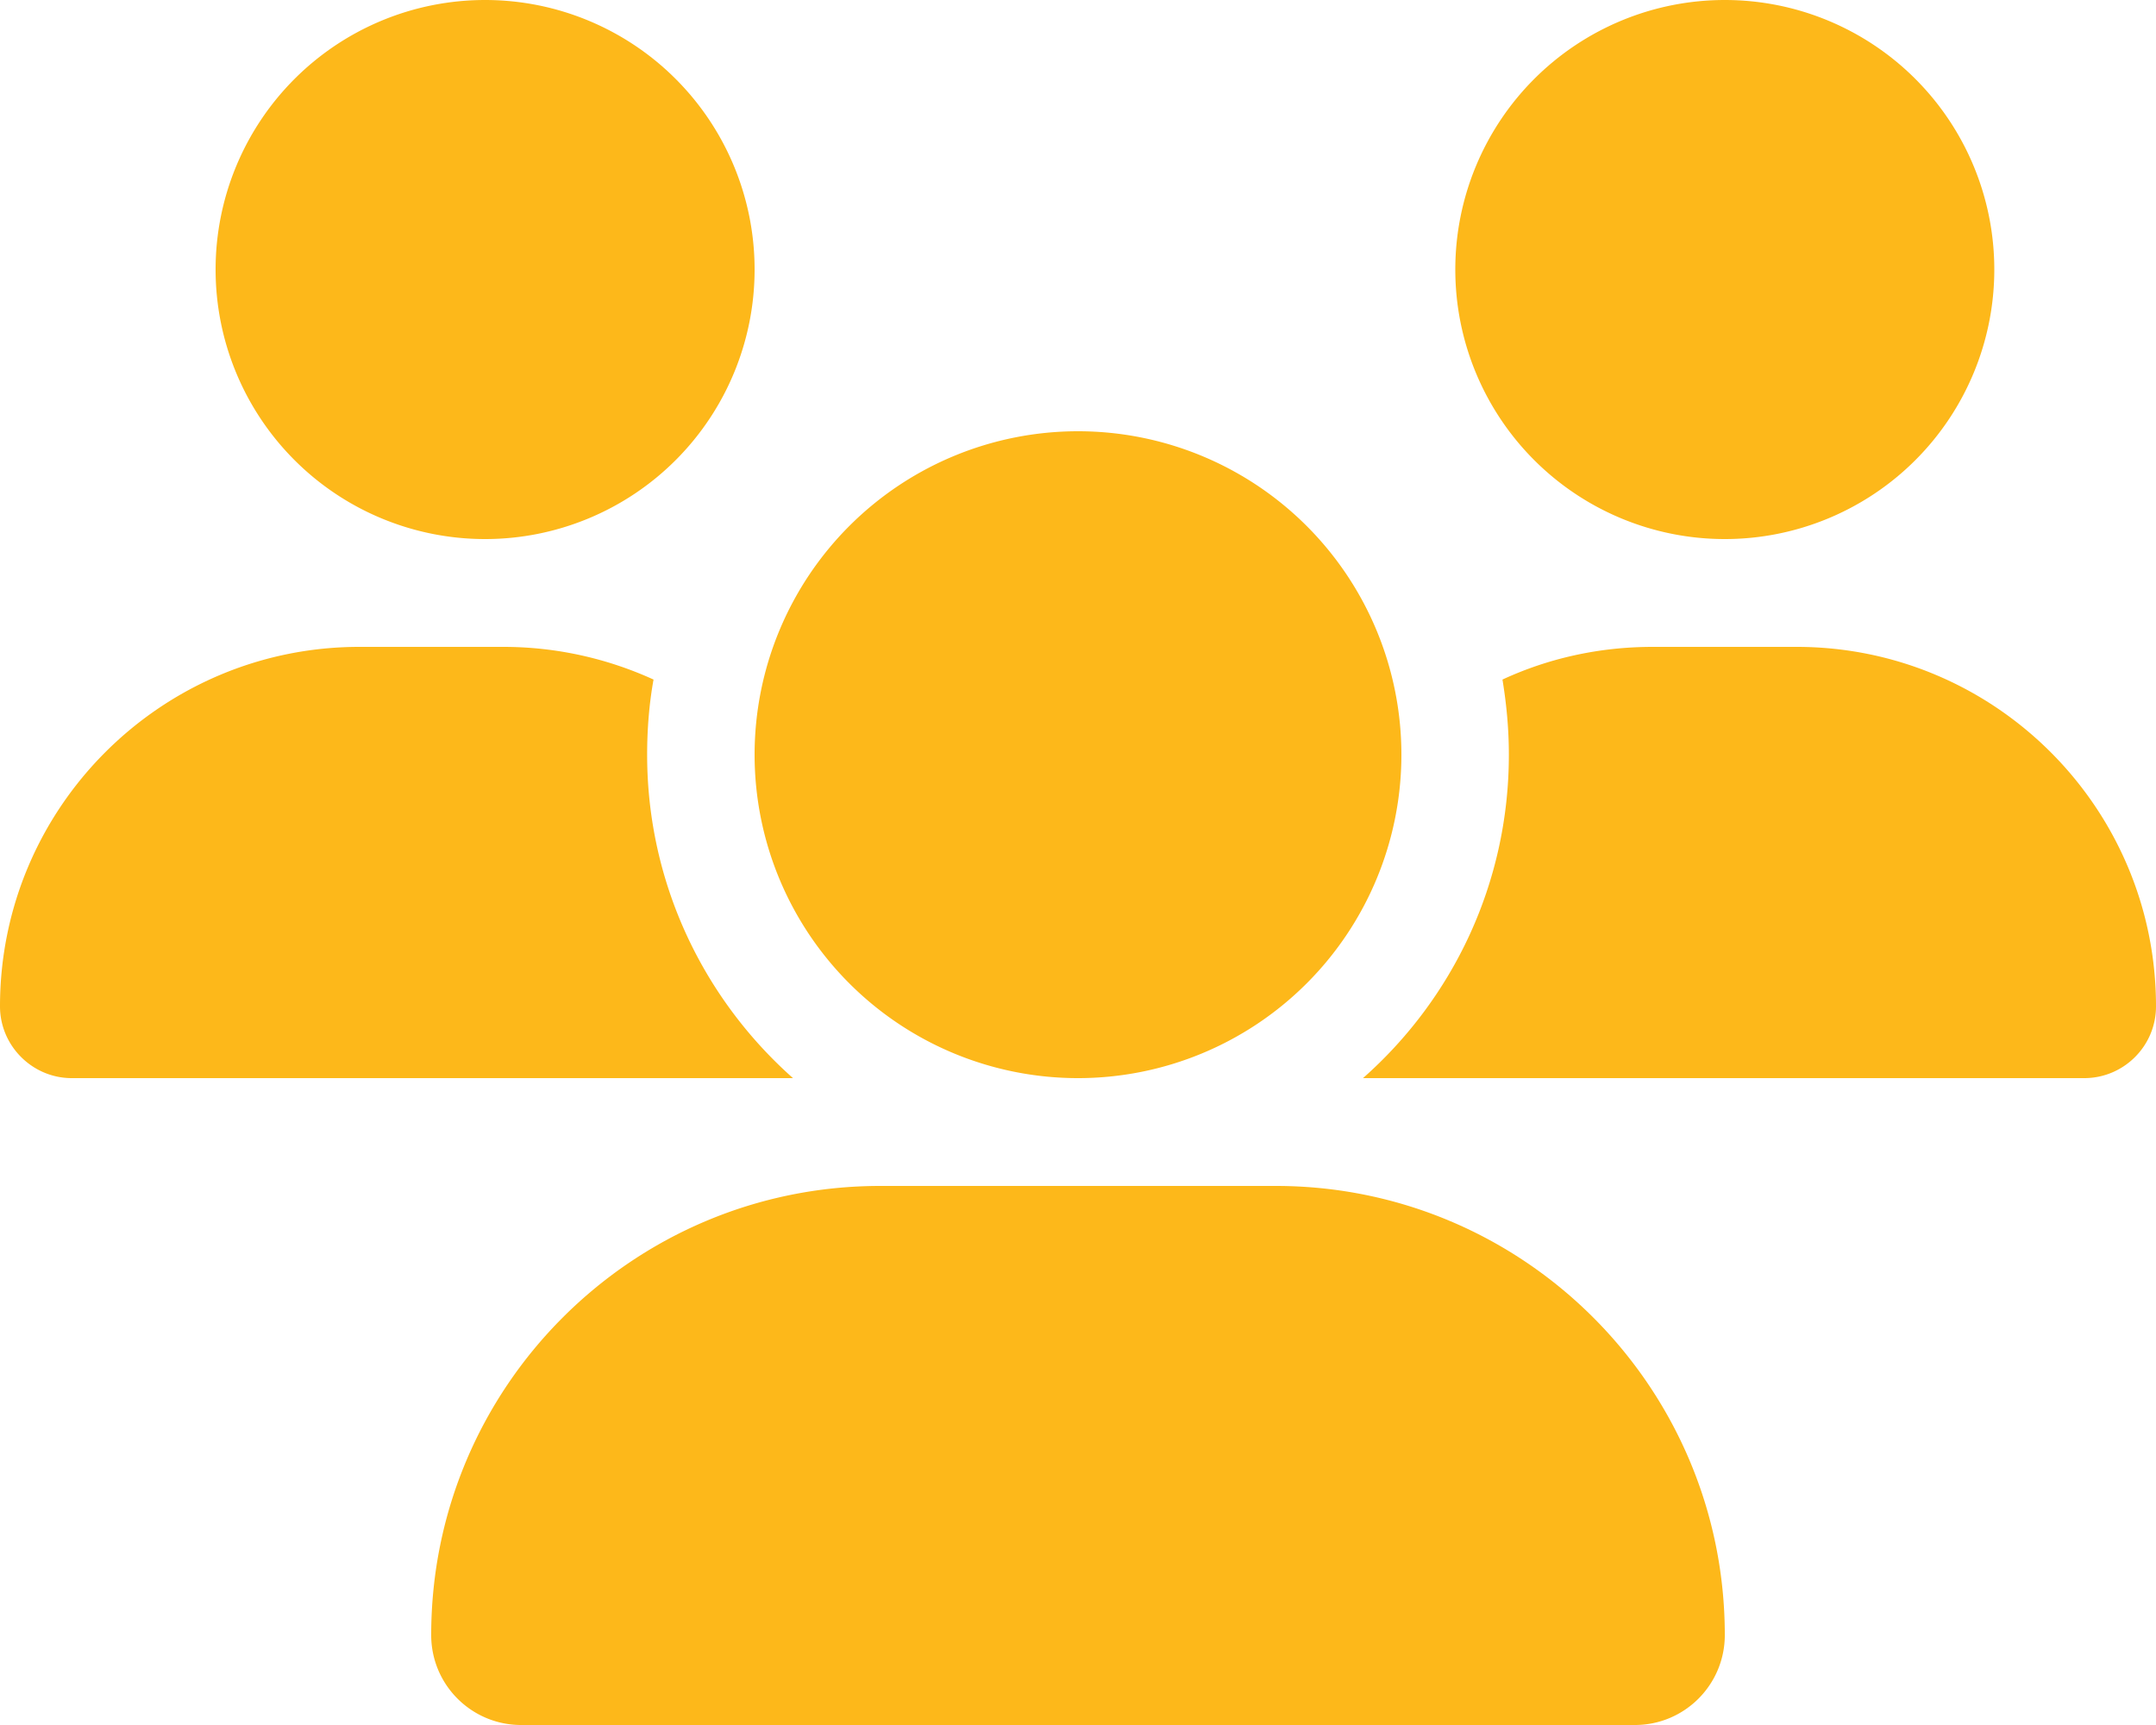
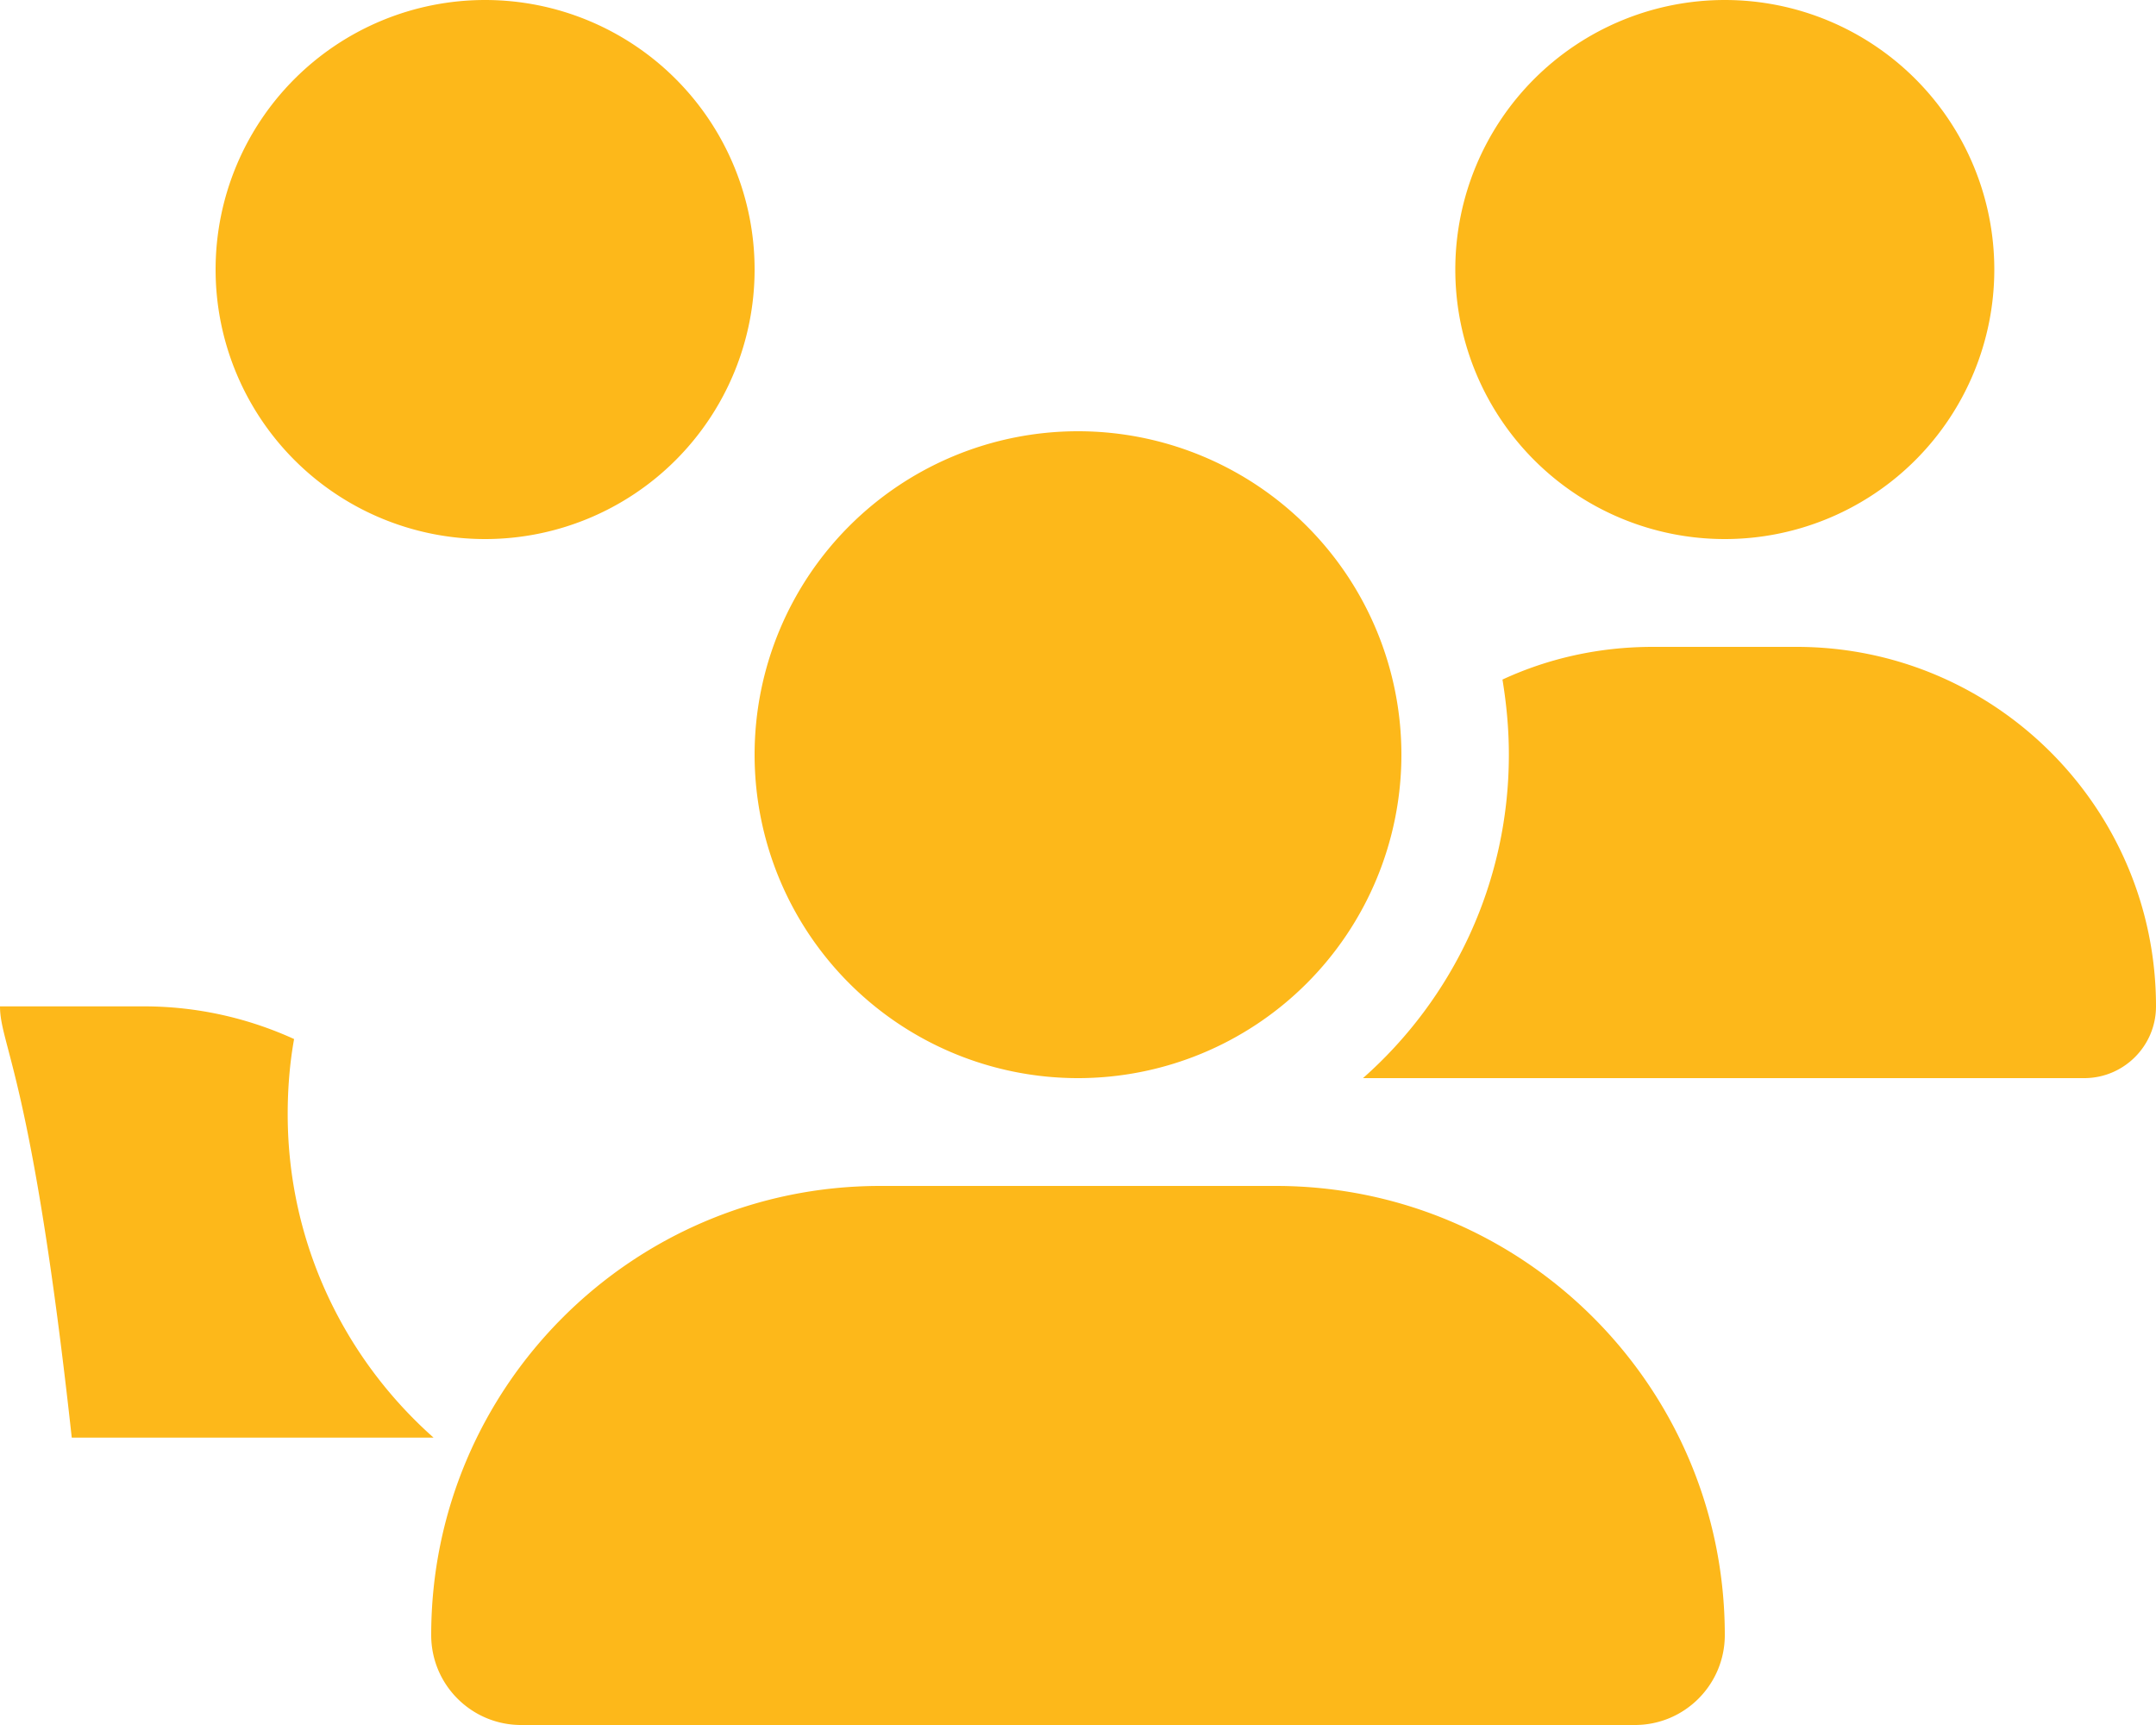
<svg xmlns="http://www.w3.org/2000/svg" xmlns:ns1="http://sodipodi.sourceforge.net/DTD/sodipodi-0.dtd" xmlns:ns2="http://www.inkscape.org/namespaces/inkscape" viewBox="0 0 640 512" version="1.1" id="svg4" ns1:docname="empower-UserLeadership-rx.svg" ns2:version="1.2.2 (b0a84865, 2022-12-01)">
  <defs id="defs8" />
-   <path fill="#fdb81a" d="m 144,0 a 80,80 0 1 1 0,160 80,80 0 1 1 0,-160 z m 368,0 a 80,80 0 1 1 0,160 80,80 0 1 1 0,-160 z M 0,298.7 C 0,239.8 47.8,192 106.7,192 h 42.7 c 15.9,0 31,3.5 44.6,9.7 -1.3,7.2 -1.9,14.7 -1.9,22.3 0,38.2 16.8,72.5 43.3,96 -0.2,0 -0.4,0 -0.7,0 H 21.3 C 9.6,320 0,310.4 0,298.7 Z M 405.3,320 c -0.2,0 -0.4,0 -0.7,0 26.6,-23.5 43.3,-57.8 43.3,-96 0,-7.6 -0.7,-15 -1.9,-22.3 13.6,-6.3 28.7,-9.7 44.6,-9.7 h 42.7 c 58.9,0 106.7,47.8 106.7,106.7 0,11.8 -9.6,21.3 -21.3,21.3 z M 224,224 a 96,96 0 1 1 192,0 96,96 0 1 1 -192,0 z M 128,485.3 C 128,411.7 187.7,352 261.3,352 H 378.7 C 452.3,352 512,411.7 512,485.3 512,500 500.1,512 485.3,512 H 154.7 C 140,512 128,500.1 128,485.3 Z" id="path2" />
+   <path fill="#fdb81a" d="m 144,0 a 80,80 0 1 1 0,160 80,80 0 1 1 0,-160 z m 368,0 a 80,80 0 1 1 0,160 80,80 0 1 1 0,-160 z M 0,298.7 h 42.7 c 15.9,0 31,3.5 44.6,9.7 -1.3,7.2 -1.9,14.7 -1.9,22.3 0,38.2 16.8,72.5 43.3,96 -0.2,0 -0.4,0 -0.7,0 H 21.3 C 9.6,320 0,310.4 0,298.7 Z M 405.3,320 c -0.2,0 -0.4,0 -0.7,0 26.6,-23.5 43.3,-57.8 43.3,-96 0,-7.6 -0.7,-15 -1.9,-22.3 13.6,-6.3 28.7,-9.7 44.6,-9.7 h 42.7 c 58.9,0 106.7,47.8 106.7,106.7 0,11.8 -9.6,21.3 -21.3,21.3 z M 224,224 a 96,96 0 1 1 192,0 96,96 0 1 1 -192,0 z M 128,485.3 C 128,411.7 187.7,352 261.3,352 H 378.7 C 452.3,352 512,411.7 512,485.3 512,500 500.1,512 485.3,512 H 154.7 C 140,512 128,500.1 128,485.3 Z" id="path2" />
</svg>